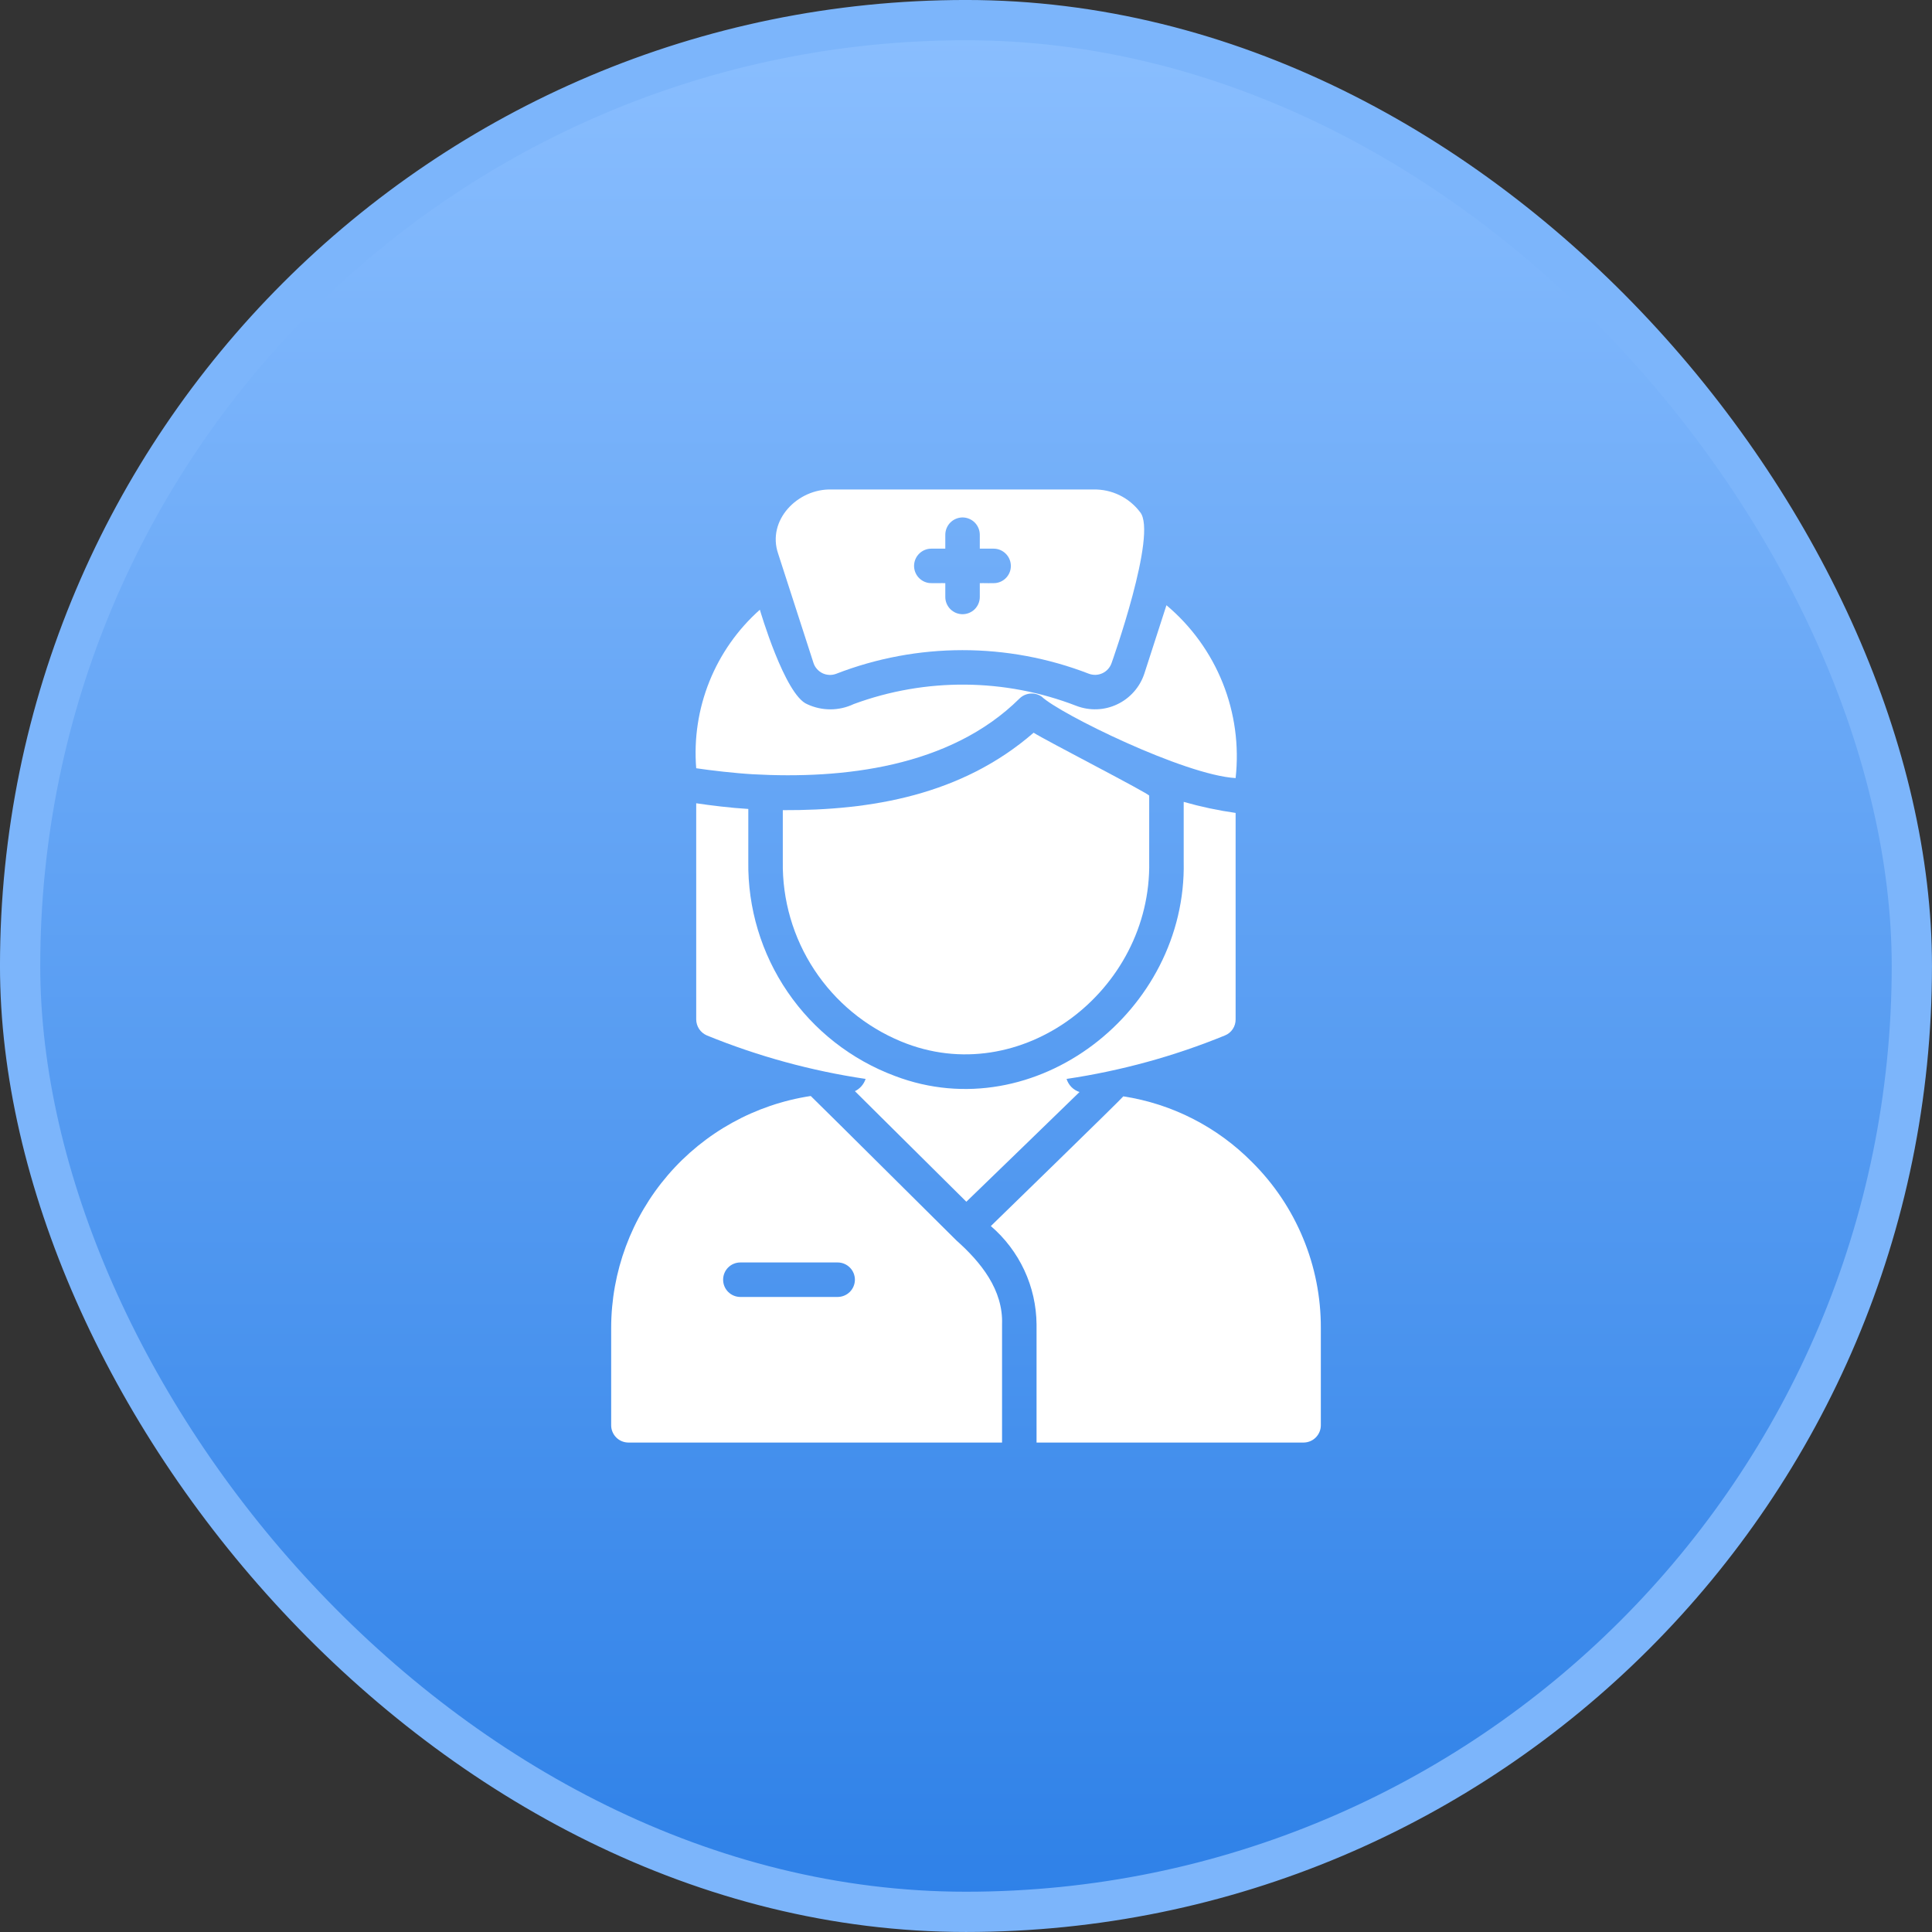
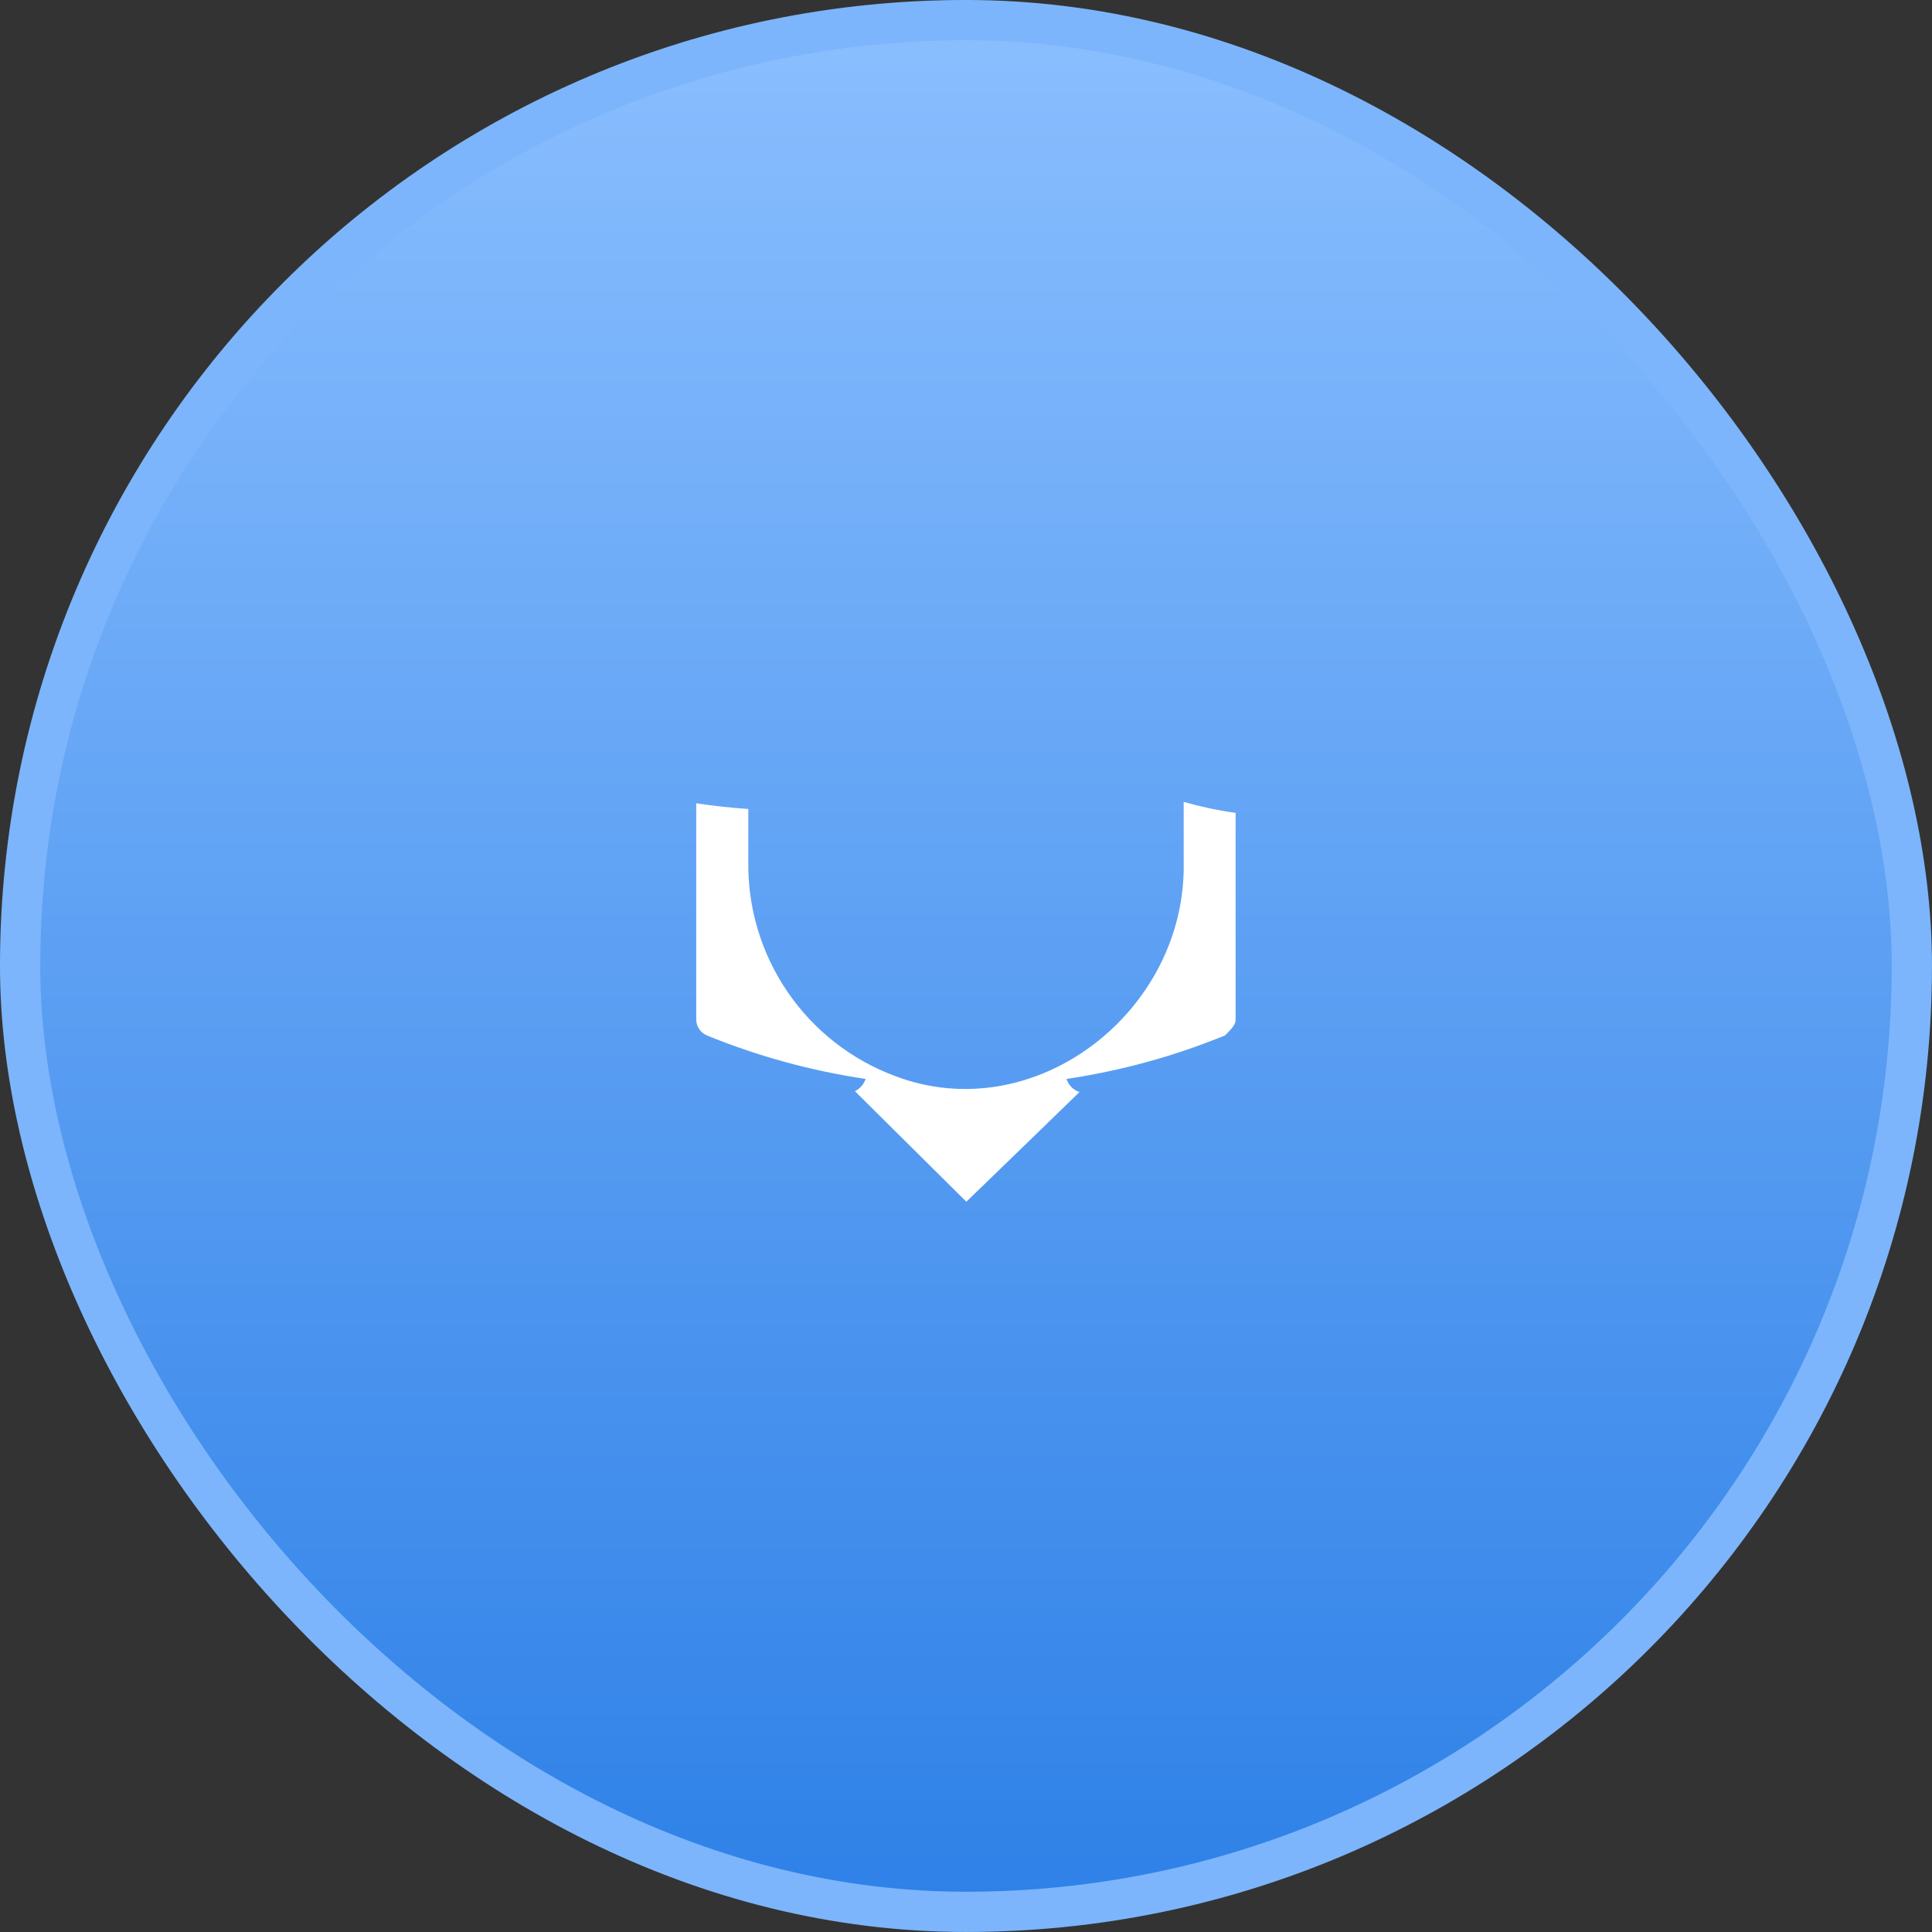
<svg xmlns="http://www.w3.org/2000/svg" width="56" height="56" viewBox="0 0 56 56" fill="none">
  <rect x="0" y="0" width="56" height="56" fill="#333333" stroke="none" />
  <rect x="0.583" y="0.583" width="54.833" height="54.833" rx="27.417" fill="url(#paint0_linear_254_292)" />
  <rect x="0.583" y="0.583" width="54.833" height="54.833" rx="27.417" stroke="#7CB5FB" stroke-width="1.167" />
-   <path d="M20.49 30.013C21.968 30.616 23.512 31.039 25.09 31.273C25.065 31.35 25.024 31.421 24.971 31.482C24.918 31.543 24.853 31.593 24.78 31.628L25.505 32.348L28.01 34.833C28.568 34.294 30.781 32.15 31.29 31.653C31.202 31.624 31.122 31.575 31.056 31.509C30.991 31.442 30.943 31.362 30.915 31.273C32.49 31.039 34.032 30.616 35.505 30.013C35.598 29.976 35.677 29.911 35.732 29.828C35.787 29.745 35.816 29.648 35.815 29.548V23.563C35.307 23.491 34.804 23.384 34.31 23.243V24.973C34.404 29.311 29.999 32.732 25.94 31.188C24.677 30.717 23.591 29.867 22.83 28.754C22.069 27.642 21.671 26.321 21.69 24.973V23.448C21.2 23.42 20.575 23.343 20.18 23.283V29.548C20.181 29.647 20.21 29.744 20.265 29.827C20.321 29.91 20.399 29.974 20.49 30.013Z" fill="white" />
-   <path d="M23.58 19.218C23.601 19.282 23.635 19.341 23.68 19.391C23.724 19.442 23.778 19.483 23.839 19.513C23.899 19.542 23.965 19.559 24.032 19.562C24.099 19.566 24.167 19.556 24.23 19.533C26.587 18.617 29.202 18.616 31.56 19.528C31.624 19.552 31.692 19.563 31.759 19.561C31.828 19.558 31.894 19.542 31.956 19.513C32.017 19.484 32.073 19.443 32.118 19.392C32.163 19.342 32.198 19.282 32.22 19.218C32.22 19.218 33.564 15.458 33.045 14.843C32.888 14.635 32.683 14.467 32.449 14.353C32.214 14.239 31.956 14.183 31.695 14.188H24.105C23.116 14.159 22.224 15.083 22.555 16.048L23.58 19.218ZM27.9 14.998C28.032 14.999 28.159 15.052 28.253 15.145C28.346 15.239 28.399 15.366 28.4 15.498V15.903H28.8C28.933 15.903 29.06 15.956 29.153 16.05C29.247 16.143 29.3 16.27 29.3 16.403C29.301 16.518 29.261 16.631 29.188 16.72C29.115 16.809 29.013 16.871 28.9 16.893C28.839 16.914 28.47 16.898 28.4 16.903V17.303C28.4 17.436 28.347 17.563 28.254 17.657C28.16 17.75 28.033 17.803 27.9 17.803C27.767 17.803 27.64 17.75 27.547 17.657C27.453 17.563 27.4 17.436 27.4 17.303V16.903C27.328 16.898 26.959 16.913 26.895 16.893C26.774 16.868 26.666 16.799 26.592 16.699C26.519 16.6 26.485 16.476 26.497 16.353C26.51 16.229 26.568 16.115 26.66 16.032C26.752 15.949 26.871 15.903 26.995 15.903H27.4V15.498C27.401 15.366 27.454 15.239 27.547 15.145C27.641 15.052 27.768 14.999 27.9 14.998Z" fill="white" />
-   <path d="M29.96 21.238C27.871 23.053 25.246 23.493 22.69 23.483V24.973C22.673 26.086 22.99 27.178 23.602 28.108C24.214 29.038 25.091 29.763 26.12 30.188C29.576 31.621 33.382 28.723 33.31 24.973L33.31 23.063C33.31 23.003 30.3 21.458 29.96 21.238Z" fill="white" />
-   <path d="M21.835 22.443C24.409 22.585 27.53 22.25 29.55 20.248C29.634 20.165 29.745 20.114 29.863 20.104C29.98 20.094 30.098 20.126 30.195 20.193C30.713 20.688 34.335 22.468 35.815 22.553C35.919 21.617 35.791 20.67 35.441 19.796C35.091 18.922 34.531 18.148 33.81 17.543L33.17 19.523C33.106 19.717 33.004 19.897 32.868 20.05C32.733 20.203 32.568 20.328 32.383 20.415C32.199 20.503 31.998 20.552 31.794 20.559C31.589 20.566 31.386 20.532 31.195 20.458C29.123 19.657 26.829 19.639 24.745 20.408C24.535 20.508 24.305 20.56 24.073 20.561C23.84 20.562 23.611 20.511 23.4 20.413C22.748 20.151 22.025 17.673 22.025 17.673C21.383 18.244 20.882 18.956 20.562 19.753C20.242 20.551 20.111 21.412 20.18 22.268C20.594 22.33 21.303 22.413 21.835 22.443Z" fill="white" />
-   <path d="M27.72 35.953C26.941 35.184 24.242 32.493 23.5 31.768C21.891 32.012 20.422 32.825 19.361 34.058C18.3 35.292 17.716 36.865 17.715 38.493V41.313C17.715 41.445 17.768 41.572 17.862 41.666C17.955 41.76 18.082 41.812 18.215 41.813H29.045C29.044 41.168 29.045 39.068 29.045 38.388C29.081 37.384 28.43 36.585 27.72 35.953ZM24.78 37.093C24.779 37.225 24.727 37.352 24.633 37.446C24.539 37.54 24.412 37.592 24.28 37.593H21.46C21.327 37.593 21.2 37.54 21.106 37.446C21.012 37.353 20.96 37.225 20.96 37.093C20.96 36.96 21.012 36.833 21.106 36.739C21.2 36.645 21.327 36.593 21.46 36.593H24.28C24.412 36.593 24.539 36.646 24.633 36.74C24.727 36.833 24.779 36.96 24.78 37.093Z" fill="white" />
-   <path d="M36.29 33.683C35.283 32.664 33.976 31.996 32.56 31.778C32.54 31.823 28.72 35.538 28.72 35.538C29.131 35.891 29.462 36.328 29.691 36.819C29.92 37.311 30.04 37.846 30.045 38.388C30.046 39.073 30.045 41.157 30.045 41.813H37.785C37.918 41.812 38.045 41.76 38.138 41.666C38.232 41.572 38.285 41.445 38.285 41.313V38.493C38.288 37.599 38.113 36.713 37.77 35.888C37.428 35.062 36.925 34.312 36.29 33.683Z" fill="white" />
+   <path d="M20.49 30.013C21.968 30.616 23.512 31.039 25.09 31.273C25.065 31.35 25.024 31.421 24.971 31.482C24.918 31.543 24.853 31.593 24.78 31.628L25.505 32.348L28.01 34.833C28.568 34.294 30.781 32.15 31.29 31.653C31.202 31.624 31.122 31.575 31.056 31.509C30.991 31.442 30.943 31.362 30.915 31.273C32.49 31.039 34.032 30.616 35.505 30.013C35.787 29.745 35.816 29.648 35.815 29.548V23.563C35.307 23.491 34.804 23.384 34.31 23.243V24.973C34.404 29.311 29.999 32.732 25.94 31.188C24.677 30.717 23.591 29.867 22.83 28.754C22.069 27.642 21.671 26.321 21.69 24.973V23.448C21.2 23.42 20.575 23.343 20.18 23.283V29.548C20.181 29.647 20.21 29.744 20.265 29.827C20.321 29.91 20.399 29.974 20.49 30.013Z" fill="white" />
  <defs>
    <linearGradient id="paint0_linear_254_292" x1="28" y1="0" x2="28" y2="56" gradientUnits="userSpaceOnUse">
      <stop stop-color="#8BBFFF" />
      <stop offset="1" stop-color="#2D80E7" />
    </linearGradient>
  </defs>
</svg>